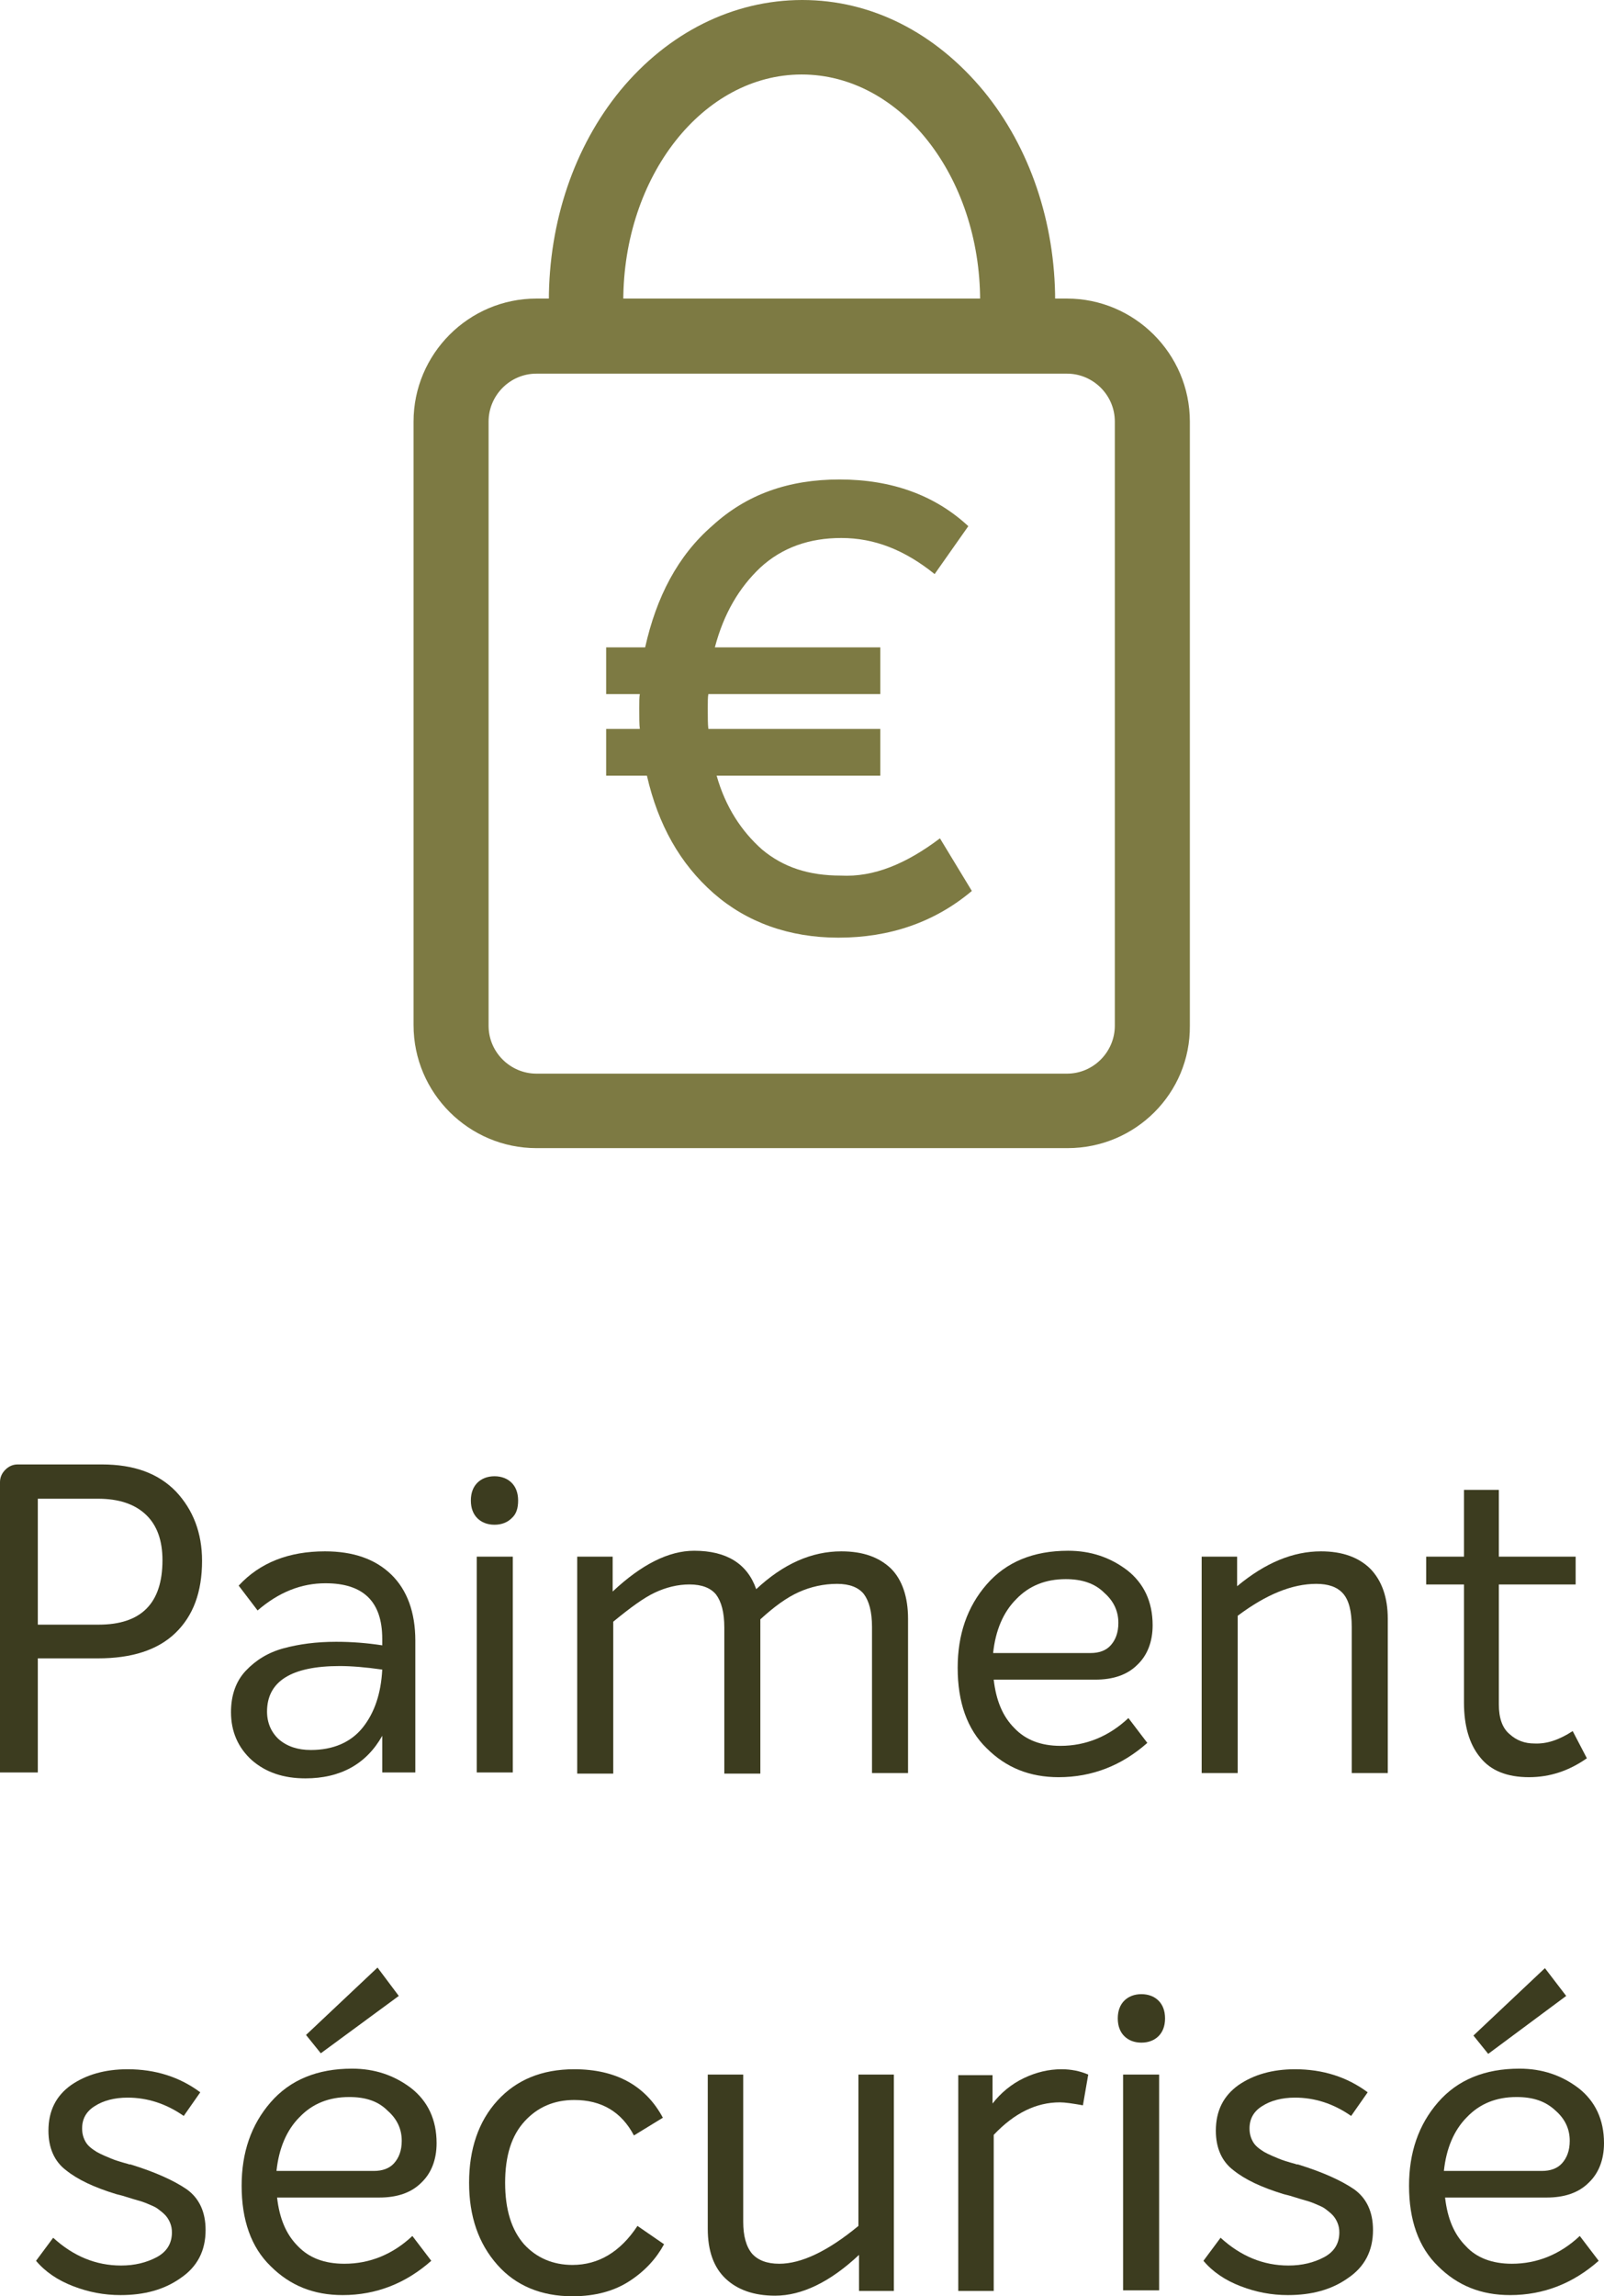
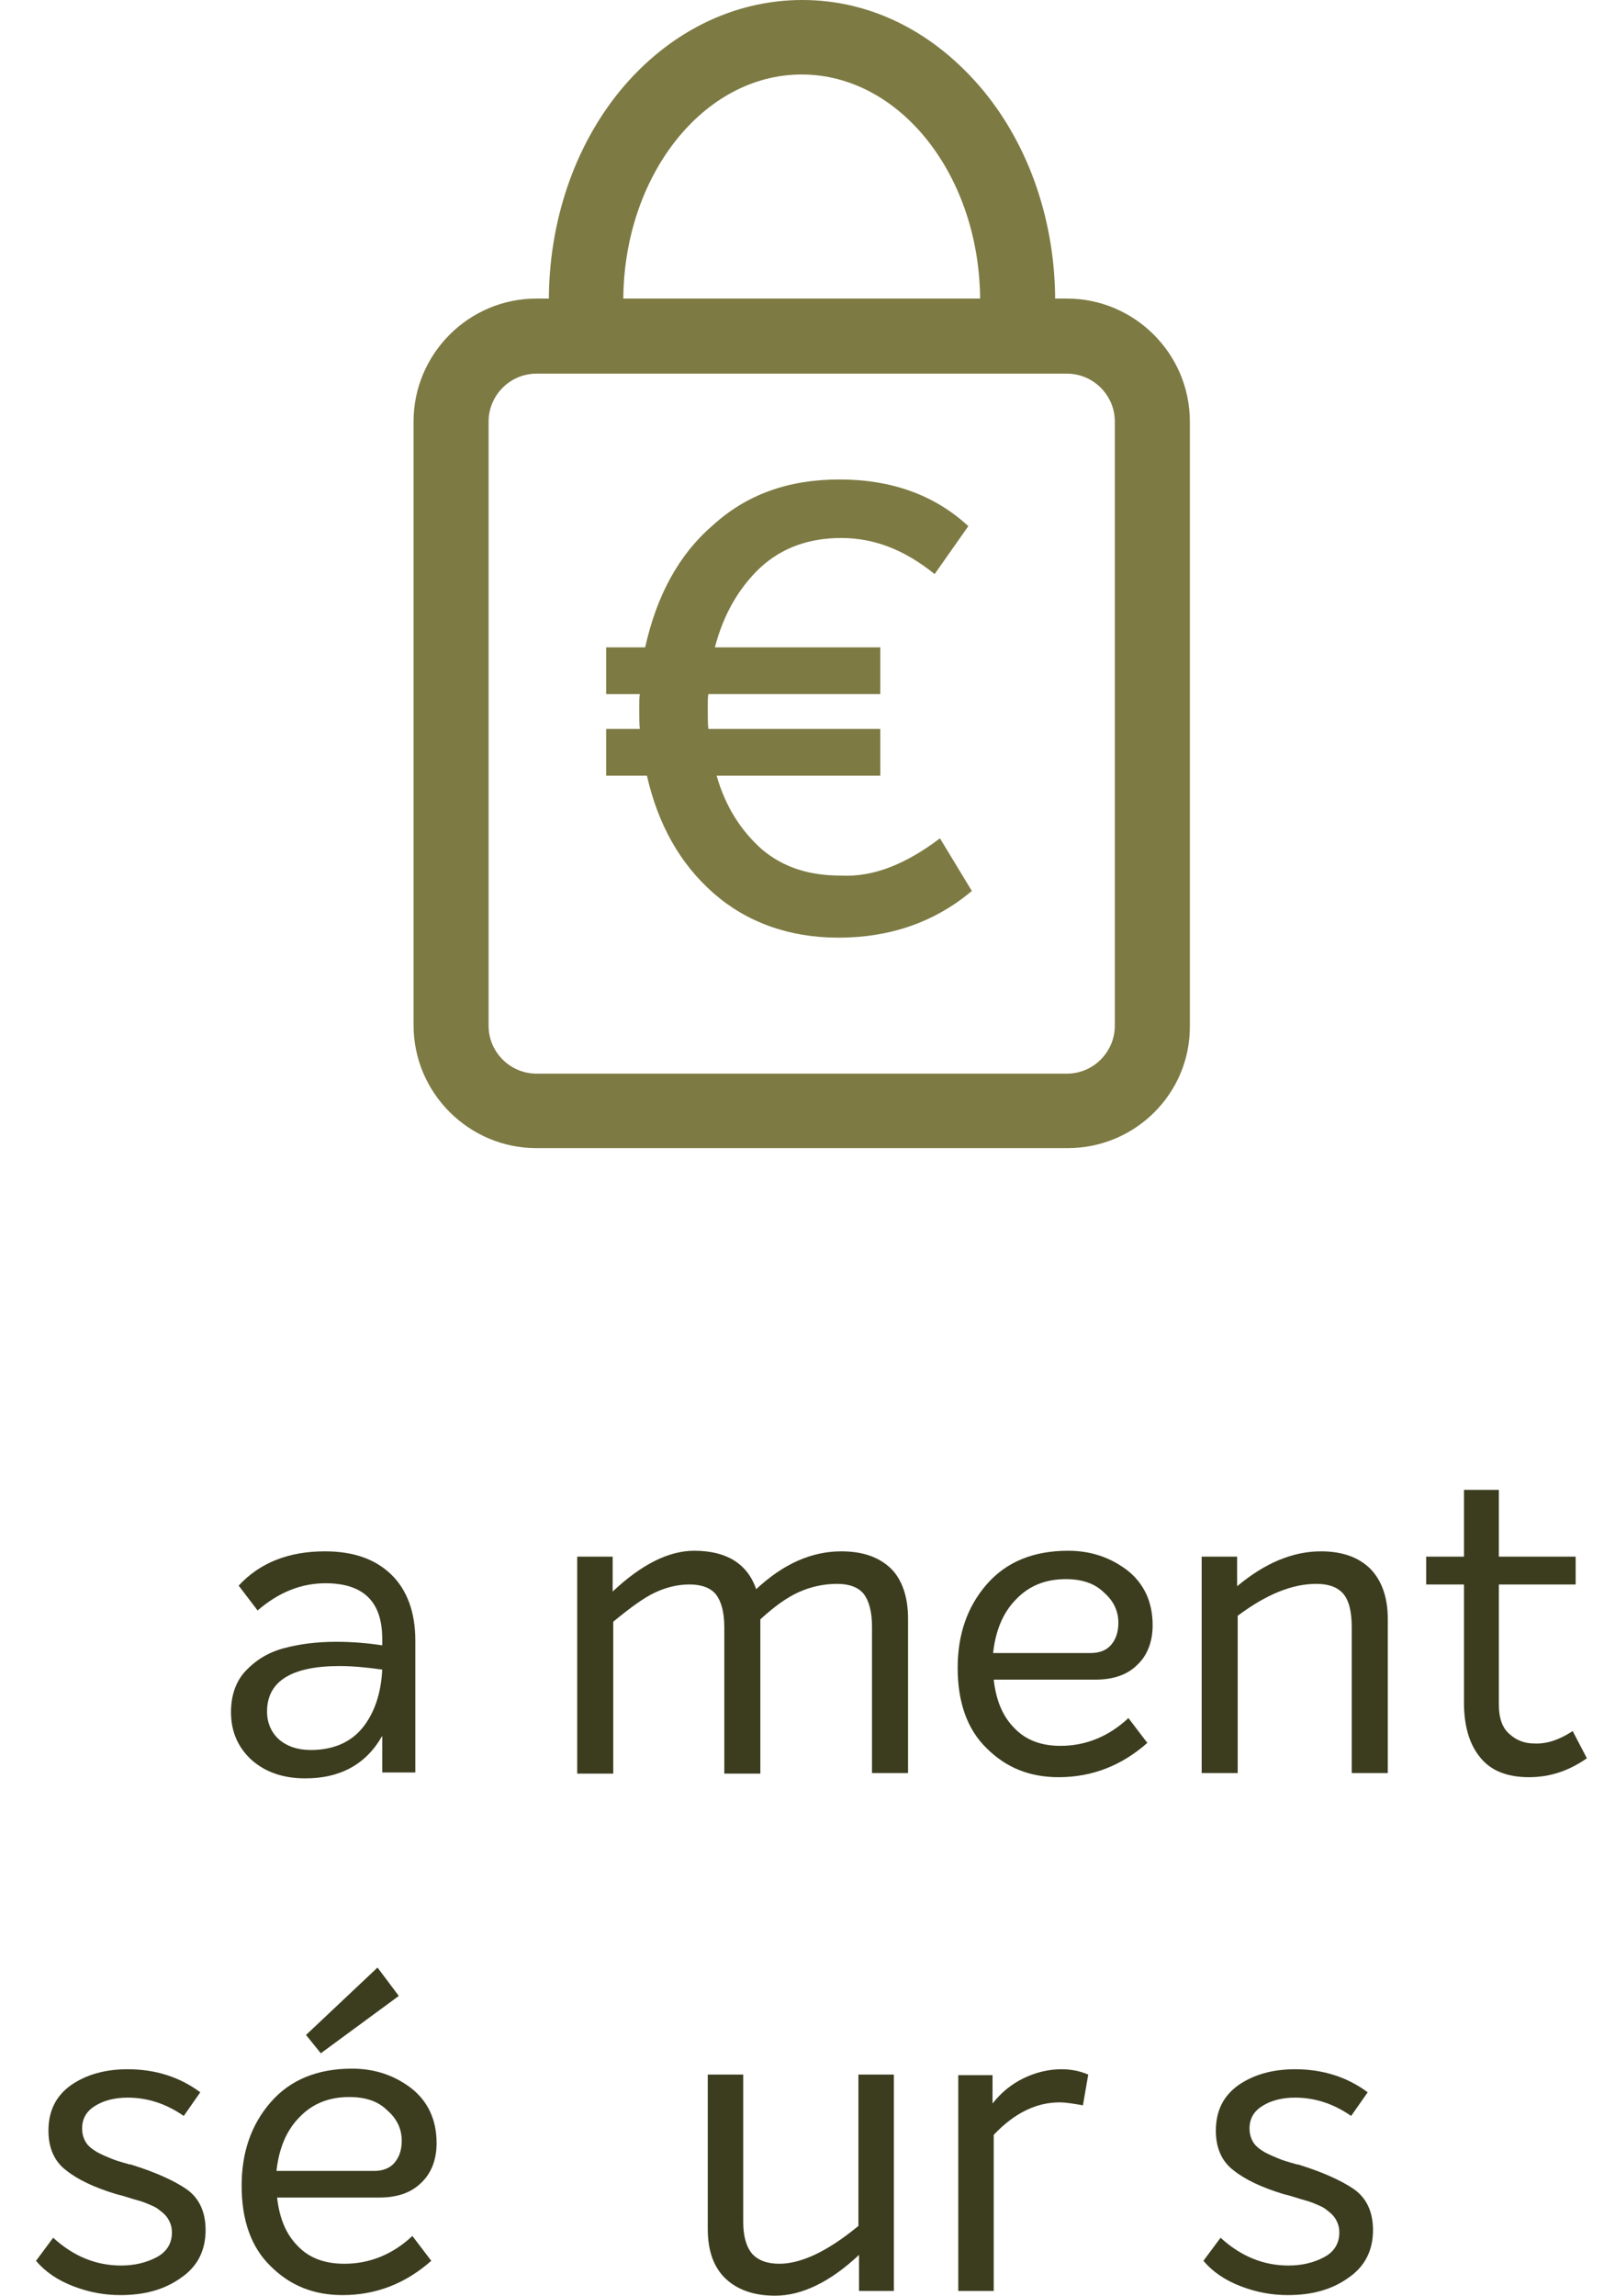
<svg xmlns="http://www.w3.org/2000/svg" version="1.1" id="Calque_1" x="0px" y="0px" viewBox="0 0 271.5 388.4" style="enable-background:new 0 0 271.5 388.4;" xml:space="preserve">
  <style type="text/css">
	.st0{fill:#7D7A43;}
	.st1{fill:#3C3C1F;}
</style>
  <g>
    <path class="st0" d="M180.7,194.2H90.8c-11.4,0-20.8-9.3-20.8-20.8V71.3c0-11.4,9.3-20.8,20.8-20.8h89.8c11.4,0,20.8,9.3,20.8,20.8   v102.2C201.5,184.9,192.2,194.2,180.7,194.2z M90.8,63.2c-4.5,0-8.1,3.7-8.1,8.1v102.2c0,4.5,3.7,8.1,8.1,8.1h89.8   c4.5,0,8.1-3.7,8.1-8.1V71.3c0-4.5-3.7-8.1-8.1-8.1H90.8z" />
  </g>
  <g>
    <path class="st0" d="M178.6,50.9h-12.7c0-21.1-13.5-38.3-30.2-38.3s-30.2,17.2-30.2,38.3H92.9c0-13.4,4.3-26.1,12.1-35.6   C113.1,5.5,124.1,0,135.8,0s22.5,5.5,30.7,15.4C174.3,24.9,178.6,37.6,178.6,50.9z" />
  </g>
  <g>
    <path class="st0" d="M159.1,141.8l5.4,8.9c-6.3,5.3-13.9,7.9-22.6,7.9c-8.3,0-15.5-2.6-21.1-7.5c-5.7-5-9.4-11.6-11.3-19.9h-6.9   v-7.9h5.7c-0.1-0.7-0.1-1.9-0.1-3.5c0-1.1,0-1.9,0.1-2.4h-5.7v-7.9h6.6c1.9-8.5,5.5-15.5,11.4-20.6c5.8-5.3,12.9-7.8,21.5-7.8   c8.9,0,16.2,2.7,21.8,7.9l-5.7,8.1C153.1,93,148,91,142.4,91c-5.4,0-10,1.6-13.7,5c-3.6,3.4-6.2,7.8-7.7,13.5h28v7.9h-29.1   c-0.1,0.5-0.1,1.3-0.1,2.4c0,1.5,0,2.7,0.1,3.5H149v7.9h-27.7c1.5,5.3,4.2,9.4,7.7,12.5c3.6,3,7.9,4.4,13.3,4.4   C147.9,148.4,153.4,146.1,159.1,141.8z" />
  </g>
  <g>
-     <path class="st1" d="M17.2,247.7c5.5,0,9.6,1.5,12.6,4.6c2.9,3.1,4.4,7,4.4,11.7c0,5.3-1.5,9.3-4.5,12.2c-3,2.9-7.4,4.3-13.1,4.3   H6.4v19.3H0v-49.1c0-0.8,0.3-1.5,0.9-2.1s1.3-0.9,2.1-0.9L17.2,247.7L17.2,247.7z M16.7,274.8c7.2,0,10.8-3.6,10.8-10.9   c0-3.3-0.9-5.9-2.8-7.7c-1.9-1.8-4.6-2.7-8.1-2.7H6.4v21.3H16.7L16.7,274.8z" />
    <path class="st1" d="M55,262.4c4.8,0,8.5,1.3,11.2,3.9s4.1,6.4,4.1,11.2v22.3h-5.6v-6.2c-2.7,4.8-7.1,7.2-13,7.2   c-3.7,0-6.7-1-9.1-3.1c-2.3-2.1-3.5-4.8-3.5-8.1c0-2.8,0.8-5.2,2.5-7s3.8-3.1,6.4-3.8c2.6-0.7,5.5-1.1,8.9-1.1   c2.6,0,5.2,0.2,7.8,0.6v-1.1c0-6.3-3.2-9.4-9.6-9.4c-4.1,0-7.9,1.5-11.5,4.6l-3.2-4.2C44,264.3,48.9,262.4,55,262.4z M52.6,296   c3.8,0,6.8-1.3,8.8-3.8s3.1-5.8,3.3-9.8c-2.8-0.4-5.2-0.6-7.2-0.6c-8.2,0-12.3,2.6-12.3,7.7c0,1.9,0.7,3.5,2,4.7   C48.6,295.4,50.4,296,52.6,296z" />
-     <path class="st1" d="M86.6,256.8c-0.7,0.7-1.7,1.1-2.9,1.1c-1.2,0-2.2-0.4-2.9-1.1c-0.7-0.7-1.1-1.7-1.1-3s0.4-2.3,1.1-3   s1.7-1.1,2.9-1.1c1.2,0,2.2,0.4,2.9,1.1c0.7,0.7,1.1,1.7,1.1,3S87.4,256.1,86.6,256.8z M80.7,299.8v-36.5h6.1v36.5H80.7z" />
    <path class="st1" d="M142.4,262.4c3.7,0,6.4,1,8.4,2.9c1.9,1.9,2.9,4.8,2.9,8.5v26.1h-6.1v-24.7c0-2.6-0.5-4.4-1.4-5.6   c-0.9-1.1-2.4-1.7-4.5-1.7c-2.3,0-4.5,0.5-6.5,1.4s-4.1,2.4-6.5,4.6V300h-6.1v-24.7c0-2.6-0.5-4.4-1.4-5.6   c-0.9-1.1-2.4-1.7-4.5-1.7c-2,0-4,0.5-5.9,1.4s-4.2,2.6-7,4.9V300h-6.1v-36.7h6v5.9c4.9-4.6,9.5-6.9,13.8-6.9c5.5,0,9,2.2,10.5,6.5   C132.6,264.5,137.4,262.4,142.4,262.4z" />
    <path class="st1" d="M179.5,295.3c4.3,0,8.2-1.6,11.5-4.7l3.2,4.2c-4.3,3.8-9.3,5.8-15,5.8c-4.9,0-8.9-1.6-12.2-4.9   c-3.3-3.2-4.9-7.8-4.9-13.6c0-5.6,1.6-10.3,4.9-14.1c3.3-3.8,7.9-5.7,13.8-5.7c3.8,0,7.1,1.1,10,3.3c2.8,2.2,4.3,5.3,4.3,9.3   c0,2.8-0.9,5.1-2.6,6.7c-1.7,1.7-4.1,2.5-7.1,2.5h-17.2c0.4,3.5,1.5,6.2,3.5,8.2C173.6,294.3,176.2,295.3,179.5,295.3z    M180.4,267.1c-3.4,0-6.2,1.1-8.4,3.4c-2.2,2.2-3.5,5.3-3.9,9.1h16.5c1.4,0,2.6-0.4,3.4-1.3s1.3-2.1,1.3-3.8c0-2-0.8-3.7-2.4-5.1   C185.3,267.8,183.1,267.1,180.4,267.1z" />
    <path class="st1" d="M223.6,262.4c3.6,0,6.4,1,8.4,3c1.9,2,2.9,4.8,2.9,8.4v26.1h-6.1v-24.7c0-2.7-0.5-4.6-1.5-5.7   s-2.5-1.6-4.5-1.6c-4.1,0-8.5,1.8-13.3,5.4v26.6h-6.1v-36.6h6v5C214.2,264.3,218.9,262.4,223.6,262.4z" />
    <path class="st1" d="M266.2,292.8l2.4,4.6c-3,2.1-6.2,3.2-9.8,3.2c-3.7,0-6.5-1.1-8.3-3.4c-1.8-2.2-2.7-5.3-2.7-9.2v-20h-6.4v-4.7   h6.4V252h5.9v11.3h13v4.7h-13v20.3c0,2.3,0.6,4,1.8,5c1.2,1.1,2.6,1.6,4.2,1.6C261.8,295,263.9,294.3,266.2,292.8z" />
    <path class="st1" d="M20.4,388.2c-2.8,0-5.4-0.5-8-1.5s-4.7-2.4-6.3-4.3l2.9-3.9c3.4,3.1,7.2,4.7,11.5,4.7c2.3,0,4.3-0.5,6-1.4   s2.6-2.3,2.6-4.2c0-0.6-0.1-1.1-0.3-1.6c-0.2-0.5-0.5-1-0.9-1.4s-0.8-0.7-1.2-1c-0.4-0.3-0.9-0.5-1.6-0.8s-1.3-0.5-1.7-0.6   c-0.4-0.1-1-0.3-2-0.6c-0.9-0.3-1.5-0.4-1.8-0.5c-3.6-1.1-6.4-2.4-8.4-4c-2-1.5-3-3.8-3-6.7c0-3.4,1.3-5.9,3.8-7.7   c2.6-1.8,5.8-2.7,9.6-2.7c4.7,0,8.8,1.3,12.3,3.9l-2.8,4c-3-2.1-6.2-3.1-9.5-3.1c-2.2,0-4.1,0.5-5.5,1.4c-1.5,0.9-2.2,2.2-2.2,3.8   c0,0.9,0.2,1.6,0.6,2.3c0.4,0.7,1.1,1.2,1.9,1.7c0.9,0.5,1.7,0.8,2.4,1.1c0.7,0.3,1.7,0.6,2.8,0.9c0.1,0,0.2,0.1,0.3,0.1   c0.1,0,0.2,0,0.2,0c4.2,1.3,7.3,2.7,9.5,4.2c2.1,1.5,3.2,3.8,3.2,6.9c0,3.5-1.4,6.2-4.2,8.1C27.8,387.3,24.4,388.2,20.4,388.2z" />
    <path class="st1" d="M58.3,382.9c4.3,0,8.2-1.6,11.5-4.7l3.2,4.2c-4.3,3.8-9.3,5.8-15,5.8c-4.9,0-8.9-1.6-12.2-4.9   c-3.3-3.2-4.9-7.8-4.9-13.6c0-5.6,1.6-10.3,4.9-14.1c3.3-3.8,7.9-5.7,13.8-5.7c3.8,0,7.1,1.1,10,3.3c2.8,2.2,4.3,5.3,4.3,9.3   c0,2.8-0.9,5.1-2.6,6.7c-1.7,1.7-4.1,2.5-7.1,2.5H46.9c0.4,3.5,1.5,6.2,3.5,8.2C52.3,381.9,54.9,382.9,58.3,382.9z M59.1,354.7   c-3.4,0-6.2,1.1-8.4,3.4c-2.2,2.2-3.5,5.3-3.9,9.1h16.5c1.4,0,2.6-0.4,3.4-1.3s1.3-2.1,1.3-3.8c0-2-0.8-3.7-2.4-5.1   C64,355.4,61.9,354.7,59.1,354.7z M67.5,337.6l-13.2,9.7l-2.5-3.1l12.1-11.4L67.5,337.6z" />
-     <path class="st1" d="M96.9,388.4c-5.3,0-9.6-1.8-12.7-5.3c-3.2-3.6-4.8-8.2-4.8-13.9s1.6-10.4,4.8-13.9c3.2-3.5,7.5-5.3,13-5.3   c7.1,0,12.1,2.8,15,8.2l-4.9,3c-2.1-4-5.5-6-10.1-6c-3.4,0-6.2,1.2-8.4,3.6c-2.2,2.4-3.3,5.8-3.3,10.4s1.1,8,3.2,10.4   c2.1,2.3,4.9,3.5,8.2,3.5c4.4,0,8.1-2.2,11-6.6l4.5,3.1c-1.3,2.4-3.2,4.5-5.8,6.2S100.8,388.4,96.9,388.4z" />
    <path class="st1" d="M145.3,350.9h6v36.6h-5.9v-6.1c-4.9,4.6-9.7,6.9-14.2,6.9c-3.6,0-6.4-1-8.4-2.9s-3-4.7-3-8.4v-26.1h6v24.9   c0,2.4,0.5,4.2,1.5,5.4c1,1.1,2.5,1.7,4.6,1.7c3.7,0,8.2-2.1,13.4-6.4V350.9z" />
    <path class="st1" d="M179.7,350c1.6,0,3.1,0.3,4.5,0.9l-0.9,5.2c-1.7-0.3-3-0.5-3.9-0.5c-4,0-7.7,1.8-11.2,5.5v26.4h-6V351h5.8v4.8   c1.4-1.8,3.2-3.3,5.3-4.3C175.4,350.5,177.5,350,179.7,350z" />
-     <path class="st1" d="M196.1,344.4c-0.7,0.7-1.7,1.1-2.9,1.1s-2.2-0.4-2.9-1.1s-1.1-1.7-1.1-3s0.4-2.3,1.1-3   c0.7-0.7,1.7-1.1,2.9-1.1s2.2,0.4,2.9,1.1s1.1,1.7,1.1,3C197.2,342.7,196.8,343.7,196.1,344.4z M190.1,387.4v-36.5h6.1v36.5H190.1z   " />
    <path class="st1" d="M218,388.2c-2.8,0-5.4-0.5-8-1.5s-4.7-2.4-6.3-4.3l2.9-3.9c3.4,3.1,7.2,4.7,11.5,4.7c2.3,0,4.3-0.5,6-1.4   s2.6-2.3,2.6-4.2c0-0.6-0.1-1.1-0.3-1.6s-0.5-1-0.9-1.4s-0.8-0.7-1.2-1s-0.9-0.5-1.6-0.8c-0.7-0.3-1.3-0.5-1.7-0.6s-1-0.3-2-0.6   c-0.9-0.3-1.5-0.4-1.8-0.5c-3.6-1.1-6.4-2.4-8.4-4c-2-1.5-3-3.8-3-6.7c0-3.4,1.3-5.9,3.8-7.7c2.6-1.8,5.8-2.7,9.6-2.7   c4.7,0,8.8,1.3,12.3,3.9l-2.8,4c-3-2.1-6.2-3.1-9.5-3.1c-2.2,0-4.1,0.5-5.5,1.4c-1.5,0.9-2.2,2.2-2.2,3.8c0,0.9,0.2,1.6,0.6,2.3   c0.4,0.7,1.1,1.2,1.9,1.7c0.9,0.5,1.7,0.8,2.4,1.1s1.7,0.6,2.8,0.9c0.1,0,0.2,0.1,0.3,0.1s0.2,0,0.2,0c4.2,1.3,7.3,2.7,9.5,4.2   c2.1,1.5,3.2,3.8,3.2,6.9c0,3.5-1.4,6.2-4.2,8.1C225.4,387.3,222,388.2,218,388.2z" />
-     <path class="st1" d="M255.9,382.9c4.3,0,8.2-1.6,11.5-4.7l3.2,4.2c-4.3,3.8-9.3,5.8-15,5.8c-4.9,0-8.9-1.6-12.2-4.9   c-3.3-3.2-4.9-7.8-4.9-13.6c0-5.6,1.6-10.3,4.9-14.1c3.3-3.8,7.9-5.7,13.8-5.7c3.8,0,7.1,1.1,10,3.3c2.8,2.2,4.3,5.3,4.3,9.3   c0,2.8-0.9,5.1-2.6,6.7c-1.7,1.7-4.1,2.5-7.1,2.5h-17.2c0.4,3.5,1.5,6.2,3.5,8.2C249.9,381.9,252.6,382.9,255.9,382.9z    M256.7,354.7c-3.4,0-6.2,1.1-8.4,3.4c-2.2,2.2-3.5,5.3-3.9,9.1H261c1.4,0,2.6-0.4,3.4-1.3s1.3-2.1,1.3-3.8c0-2-0.8-3.7-2.4-5.1   C261.6,355.4,259.5,354.7,256.7,354.7z M265.1,337.6l-13.2,9.8l-2.5-3.1l12.1-11.4L265.1,337.6z" />
  </g>
</svg>